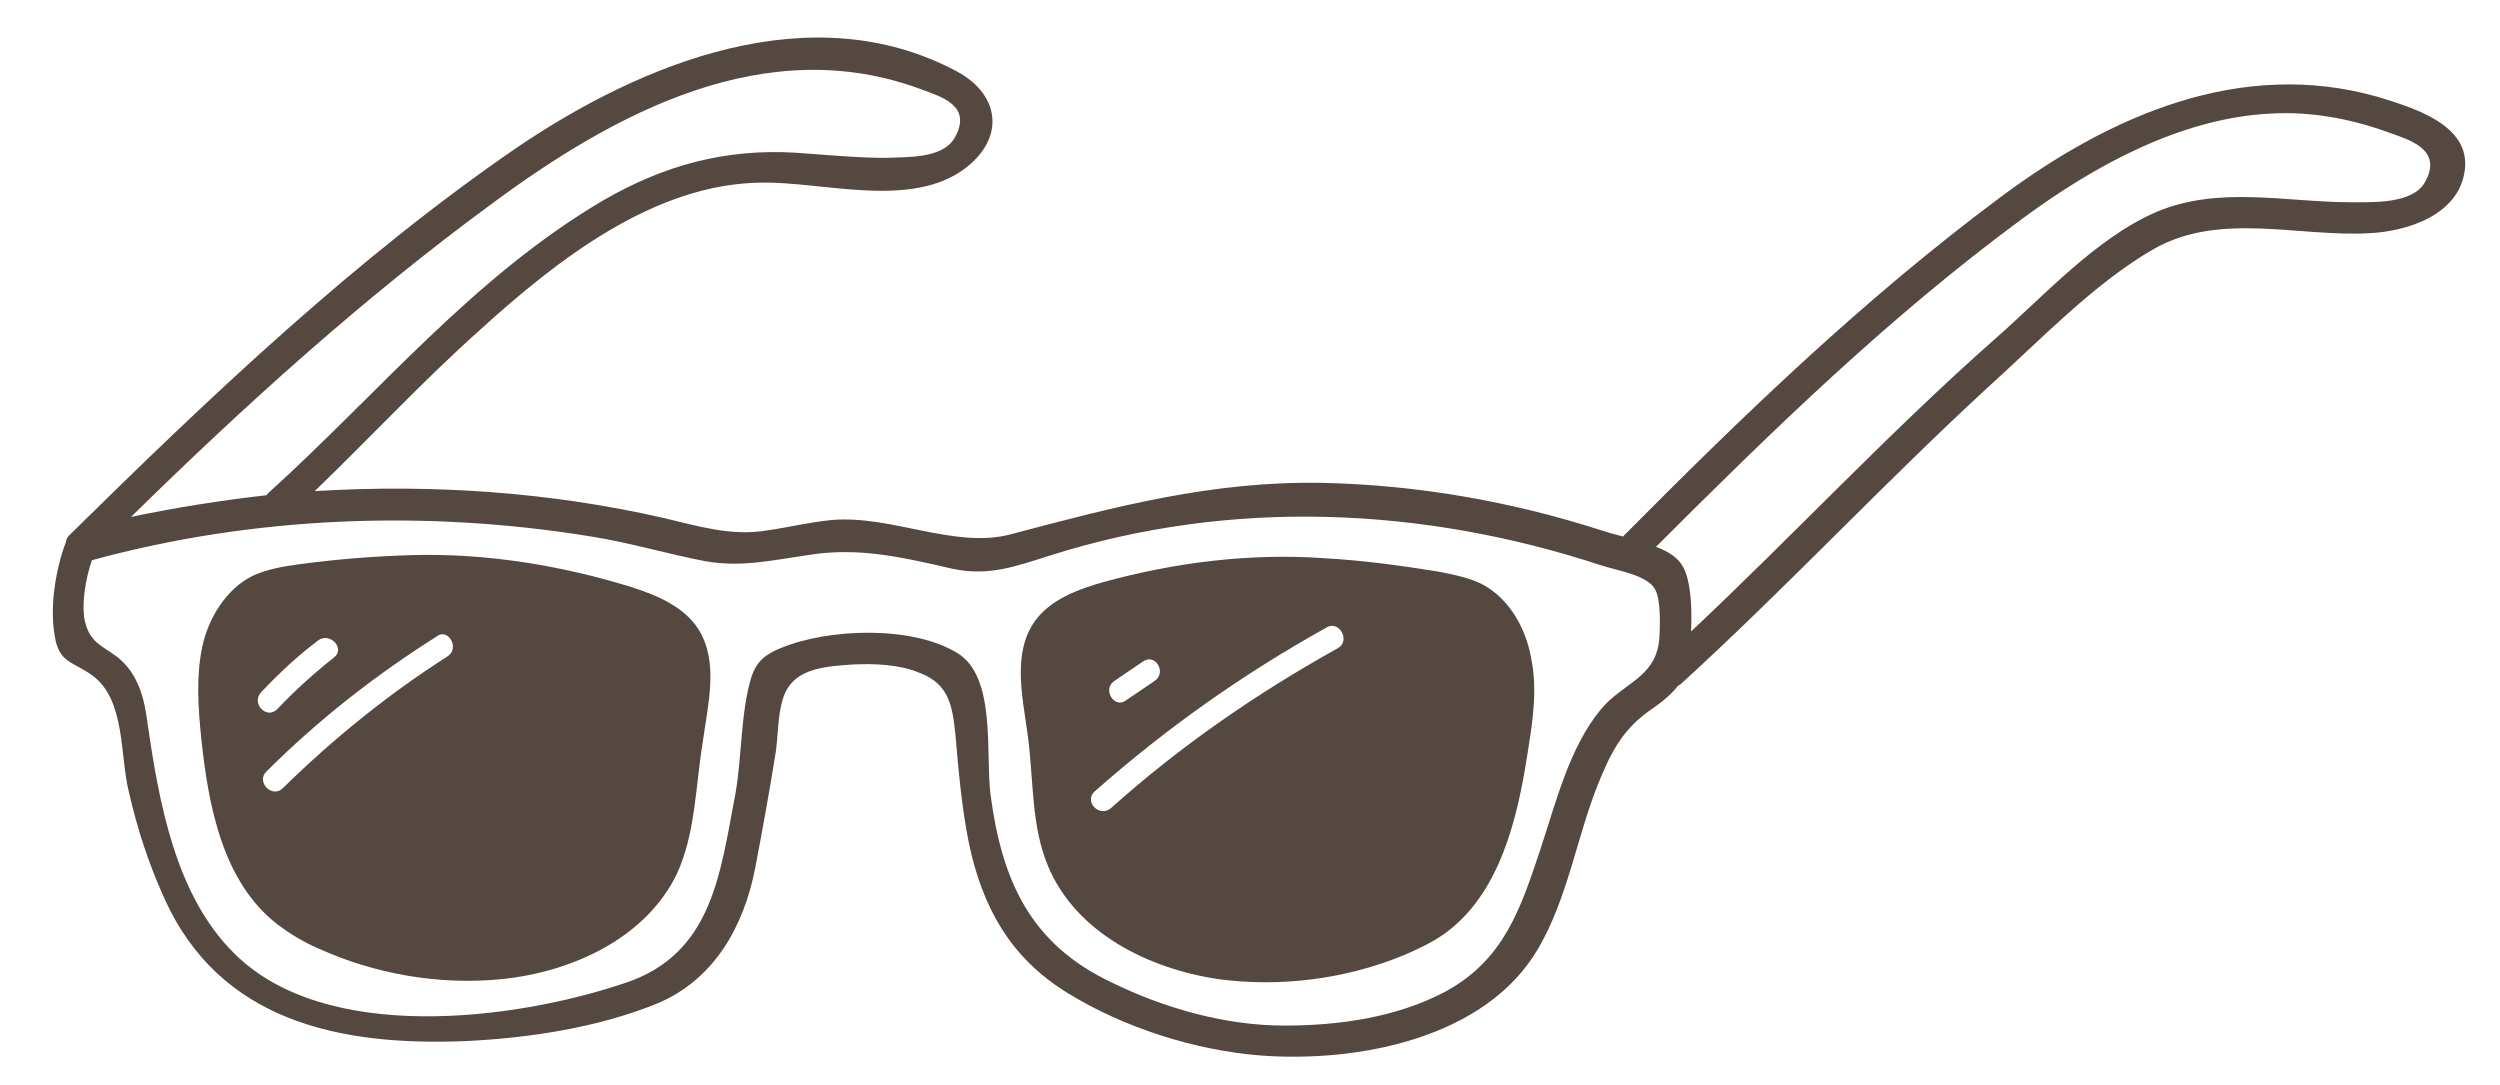
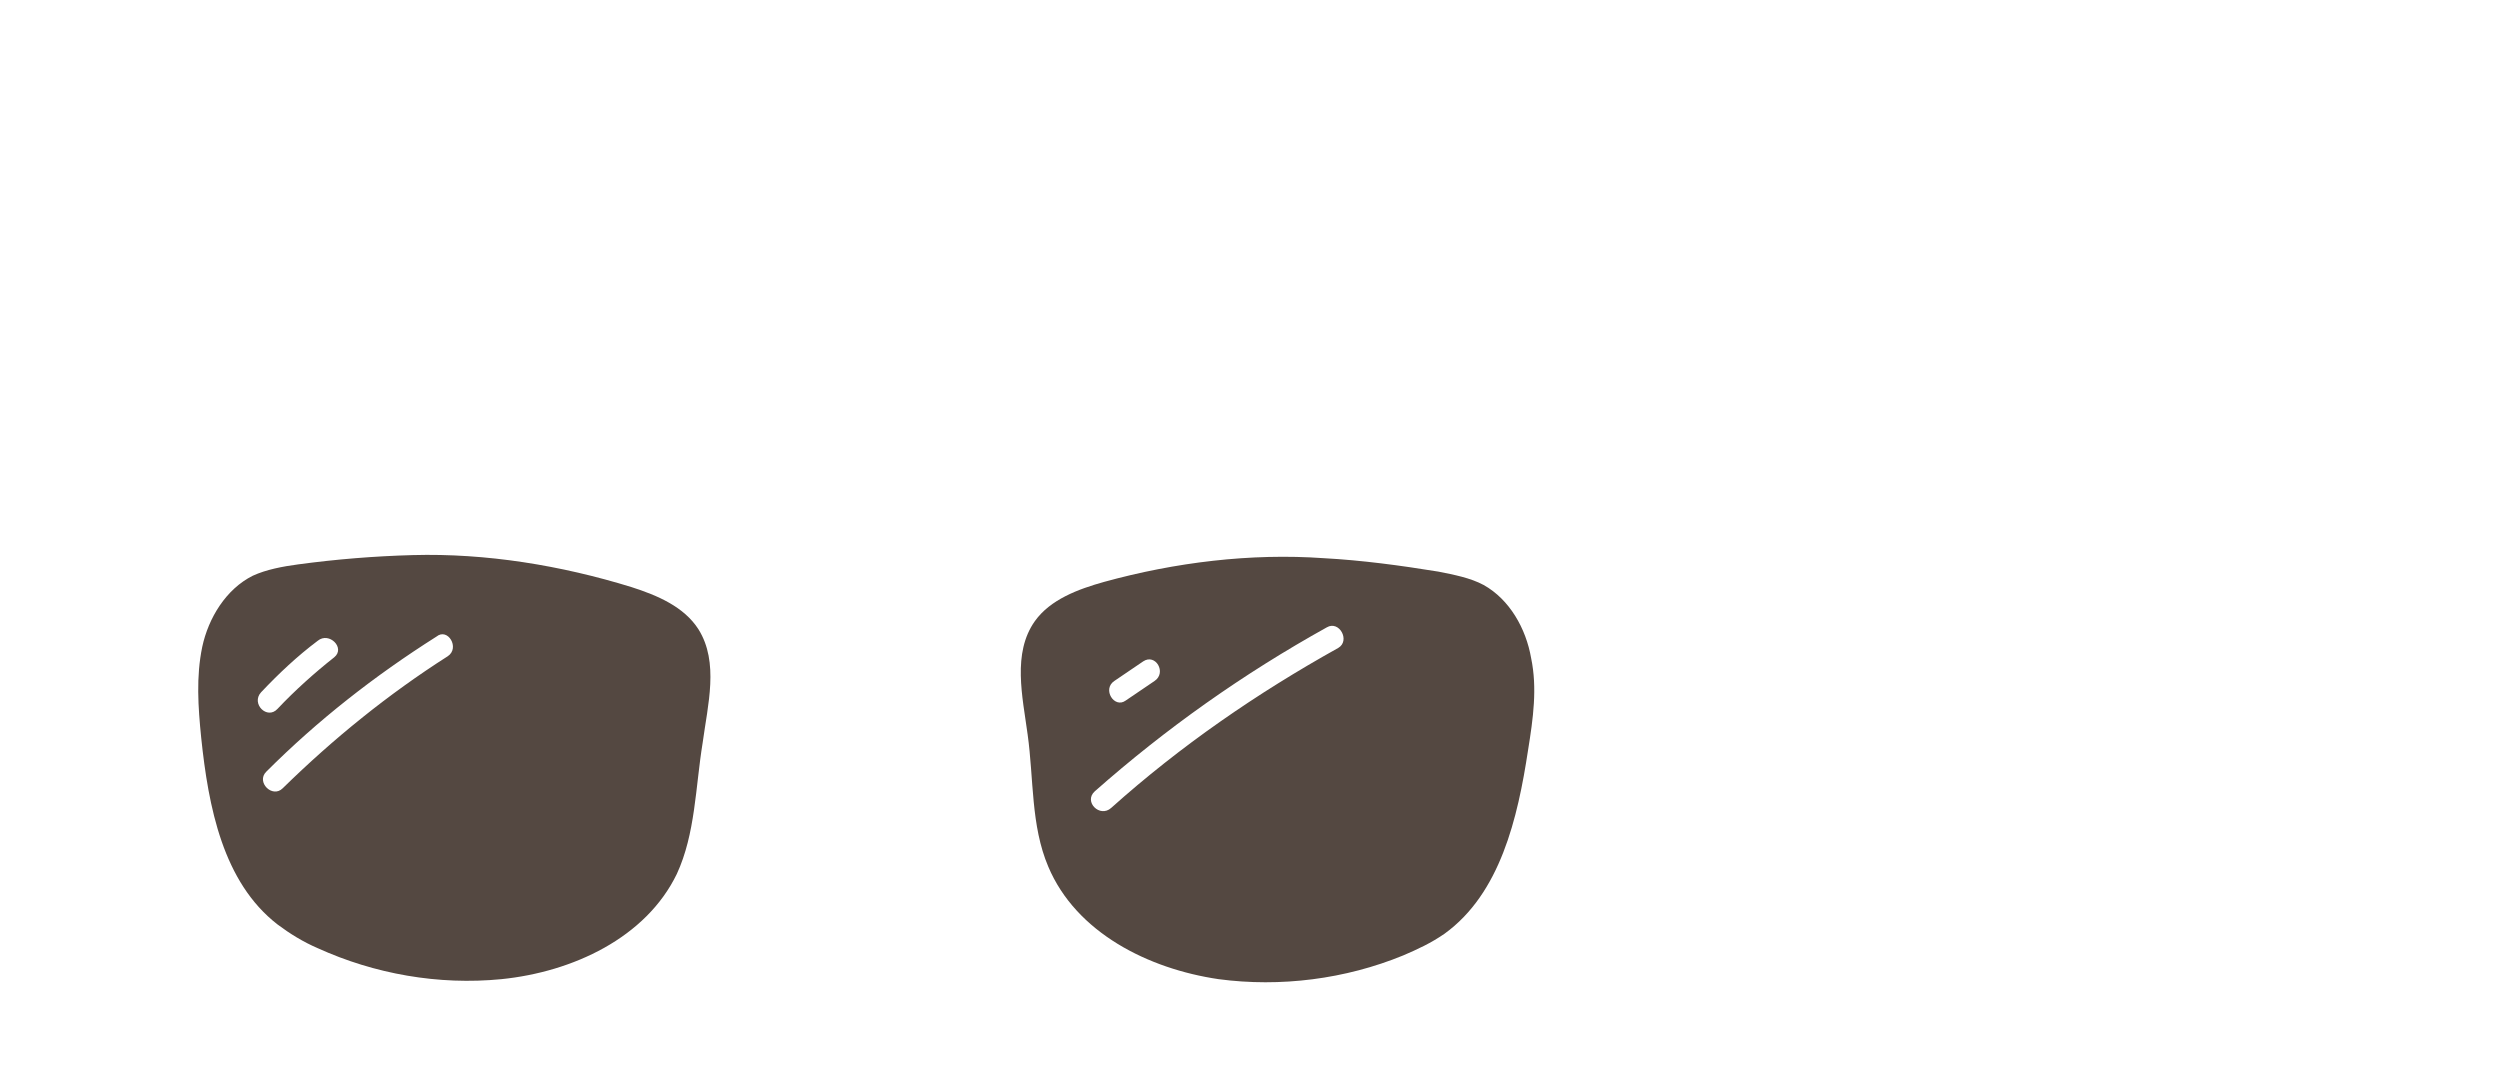
<svg xmlns="http://www.w3.org/2000/svg" version="1.1" id="Layer_1" x="0px" y="0px" viewBox="0 0 242.3 105.2" enable-background="new 0 0 242.3 105.2" xml:space="preserve">
  <g>
-     <path fill="#544841" d="M230.5,9.4c-13.3-3.8-26,1.8-36.6,9.7C180.6,29,168.9,40.3,157.3,52c-0.8-0.2-1.5-0.4-2.1-0.6   c-8.7-2.8-17.8-4.4-27-4.6c-10.7-0.2-20.1,2.3-30.3,5c-5.4,1.4-11.5-1.9-17.3-1.4c-2.1,0.2-4.1,0.7-6.2,1   c-3.5,0.6-6.7-0.4-10.1-1.2c-10.9-2.5-22.4-3.3-33.8-2.6c5.4-5.2,10.5-10.7,16.1-15.7c7.4-6.7,16.8-14.1,27.2-14.2   c5.8-0.1,13.9,2.4,19.2-1c4.4-2.9,4.2-7.4-0.3-9.8c-14.1-7.5-30.5-0.8-42.6,7.4C34.5,25,20.4,38.4,6.9,51.7   c-0.1,0.1-0.2,0.2-0.3,0.3c-0.1,0.2-0.2,0.3-0.2,0.5c-1,2.6-1.6,6.3-1.1,9.1c0.4,2.7,1.8,2.5,3.7,3.9c3.2,2.4,2.6,7.8,3.5,11.3   c0.8,3.5,1.9,6.9,3.4,10.2c5.4,12.1,17.2,14.4,29.3,13.9c6.1-0.3,12.7-1.3,18.4-3.6c5.6-2.3,8.5-7.5,9.6-13.2   c0.7-3.7,1.4-7.5,2-11.3c0.2-1.5,0.2-3.4,0.6-4.8c0.8-3.2,3.9-3.4,6.9-3.6c2-0.1,4.5,0,6.4,0.8c2.9,1.1,3.2,3.2,3.5,6   c0.3,3.5,0.6,7,1.3,10.5c1.3,6.2,4,11.1,9.5,14.5c5.5,3.4,12.4,5.6,18.8,6.1c9.3,0.7,21.8-1.6,26.9-10.4c2.8-4.8,3.7-10.6,5.7-15.7   c1.2-3,2.3-5.3,4.9-7.2c1.3-0.9,2.2-1.6,2.9-2.5c0.1-0.1,0.2-0.1,0.3-0.2c10.2-9.3,19.6-19.4,29.7-28.7c5-4.5,10.4-10.2,16.2-13.5   c6.4-3.6,14-1.1,20.9-1.5c3.7-0.2,8.7-1.8,9.2-6.2C239.4,12,233.7,10.4,230.5,9.4z M89.4,8.7c1.9,0.7,4.9,1.6,3.1,4.7   c-1.2,2-4.6,1.8-6.6,1.9C83,15.3,80,15,77.1,14.8c-6.8-0.4-12.7,1.2-18.6,4.6c-12.6,7.4-21.7,18.6-32.4,28.3   c-0.1,0.1-0.2,0.2-0.3,0.3c-4.4,0.5-8.8,1.2-13.1,2.1c11-10.8,22.5-21.2,34.9-30.3C59.6,10.9,74.3,3,89.4,8.7z M155.2,68.7   c-3.1,3.7-4.4,9.1-5.9,13.6c-1.9,5.7-3.5,10.7-9.2,13.8c-4.7,2.5-10.3,3.3-15.6,3.3c-5.8,0-11.7-1.7-16.8-4.2   c-7.8-3.7-10.6-9.8-11.7-18.2c-0.5-3.8,0.6-11.4-3.2-13.7c-4.4-2.7-12.5-2.4-17.1-0.5c-1.5,0.6-2.4,1.3-2.9,2.9   c-1,3.3-0.9,7.6-1.5,11.1c-1.5,7.8-2.2,15.7-10.8,18.5c-10.7,3.6-29,5.9-37.8-2.9c-5.7-5.6-7.3-14.7-8.4-22.3   c-0.3-2.4-0.9-4.8-2.9-6.4c-1.6-1.2-2.7-1.4-3.2-3.6c-0.3-1.7,0.1-4,0.7-5.8C24.6,50,41.4,49.4,57.3,52c3.8,0.6,7.4,1.7,11.1,2.4   c3.5,0.6,6.4-0.1,9.9-0.6c4.9-0.8,9.1,0.2,13.9,1.3c3.6,0.8,6.2-0.2,9.7-1.3c17.4-5.5,36-4.7,53.3,1c1.5,0.5,4.4,0.9,5.2,2.3   c0.6,1,0.5,3.8,0.4,5C160.4,65.7,157.3,66.2,155.2,68.7z M235,17.7c-1.2,2.1-5.2,1.9-7.2,1.9c-6.2,0-12.7-1.6-18.7,0.9   c-5.9,2.5-11,8.2-15.8,12.4c-10.2,9-19.5,19-29.4,28.3c0.1-2.2,0-4.9-0.8-6.3c-0.5-0.9-1.5-1.5-2.6-1.9   c11.3-11.3,22.6-22.3,35.5-31.8c6.9-5.1,15.4-9.8,24.2-10.2c3.8-0.2,7.6,0.5,11.2,1.8C233.3,13.5,236.9,14.4,235,17.7z" />
    <path fill="#544841" d="M67.7,61c-1.4-2.2-4-3.3-6.5-4.1c-6.8-2.1-14.1-3.3-21.2-3.1c-3.7,0.1-7.4,0.4-11.1,0.9   c-1.5,0.2-3.1,0.5-4.4,1.1c-2.6,1.3-4.3,4.1-4.9,6.9c-0.6,2.9-0.4,5.8-0.1,8.8c0.7,6.7,2.1,14,7.4,18.1c1.2,0.9,2.5,1.7,3.9,2.3   c5.5,2.5,11.7,3.6,17.8,3c6.9-0.7,14-4,17-10.2c1.8-3.9,1.8-8.4,2.5-12.7C68.6,68.3,69.7,64.2,67.7,61z M25.3,67.1   c1.7-1.8,3.5-3.5,5.5-5c1.1-0.9,2.7,0.7,1.6,1.6c-1.9,1.5-3.8,3.2-5.5,5C25.9,69.8,24.3,68.2,25.3,67.1z M43.4,63.6   c-5.8,3.7-11.1,8-16,12.8c-1,1-2.6-0.6-1.6-1.6c5-5,10.5-9.3,16.5-13.1C43.4,60.8,44.6,62.8,43.4,63.6z" />
    <path fill="#544841" d="M148.4,63.8c-0.5-2.9-2.1-5.7-4.6-7.1c-1.3-0.7-2.9-1-4.4-1.3c-3.7-0.6-7.4-1.1-11.1-1.3   c-7.1-0.5-14.4,0.4-21.3,2.3c-2.5,0.7-5.2,1.7-6.7,3.8c-2.2,3.1-1.2,7.3-0.7,11c0.6,4.3,0.3,8.8,2,12.8c2.7,6.4,9.7,9.9,16.5,10.9   c6,0.8,12.3,0,17.9-2.3c1.4-0.6,2.7-1.2,4-2.1c5.4-3.9,7.1-11.2,8.1-17.8C148.6,69.6,149,66.7,148.4,63.8z M108,66   c0.9-0.6,1.9-1.3,2.8-1.9c1.2-0.8,2.3,1.1,1.1,1.9c-0.9,0.6-1.9,1.3-2.8,1.9C108,68.7,106.8,66.8,108,66z M129.7,62.8   c-7.9,4.4-15.3,9.5-22,15.5c-1.1,1-2.7-0.6-1.6-1.6c6.9-6.1,14.4-11.4,22.5-15.9C129.8,60.1,130.9,62.1,129.7,62.8z" />
  </g>
</svg>